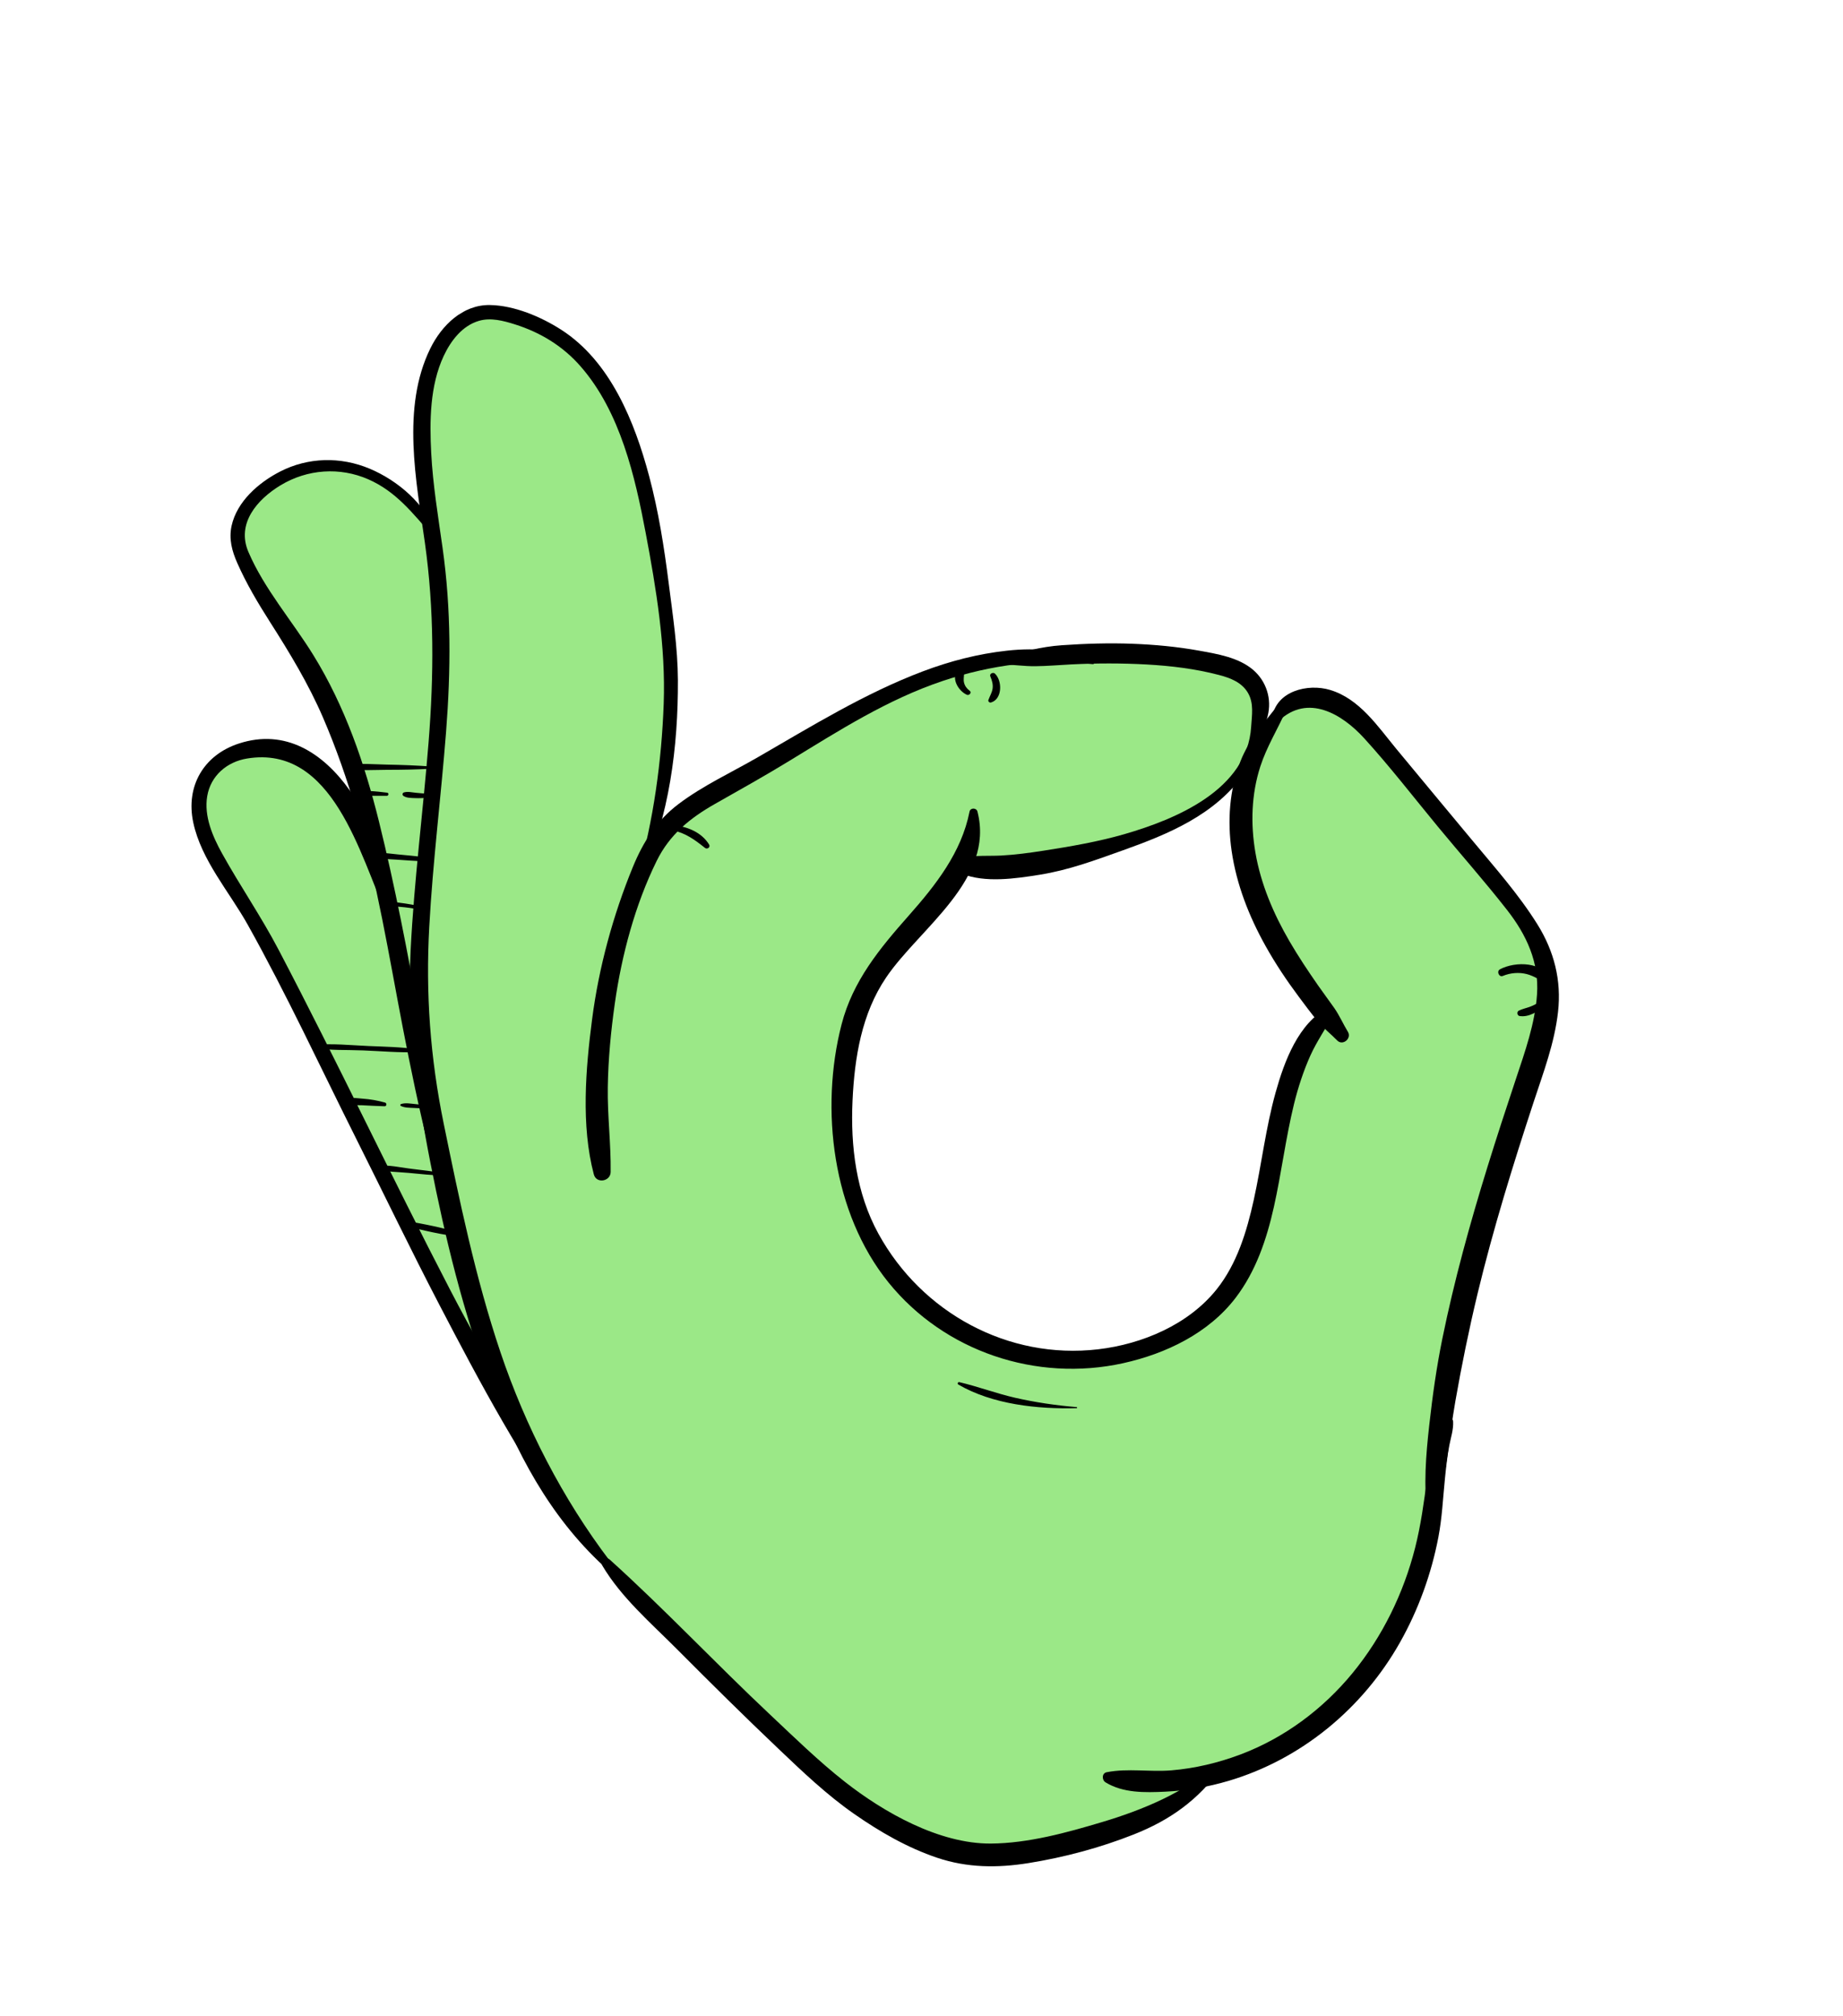
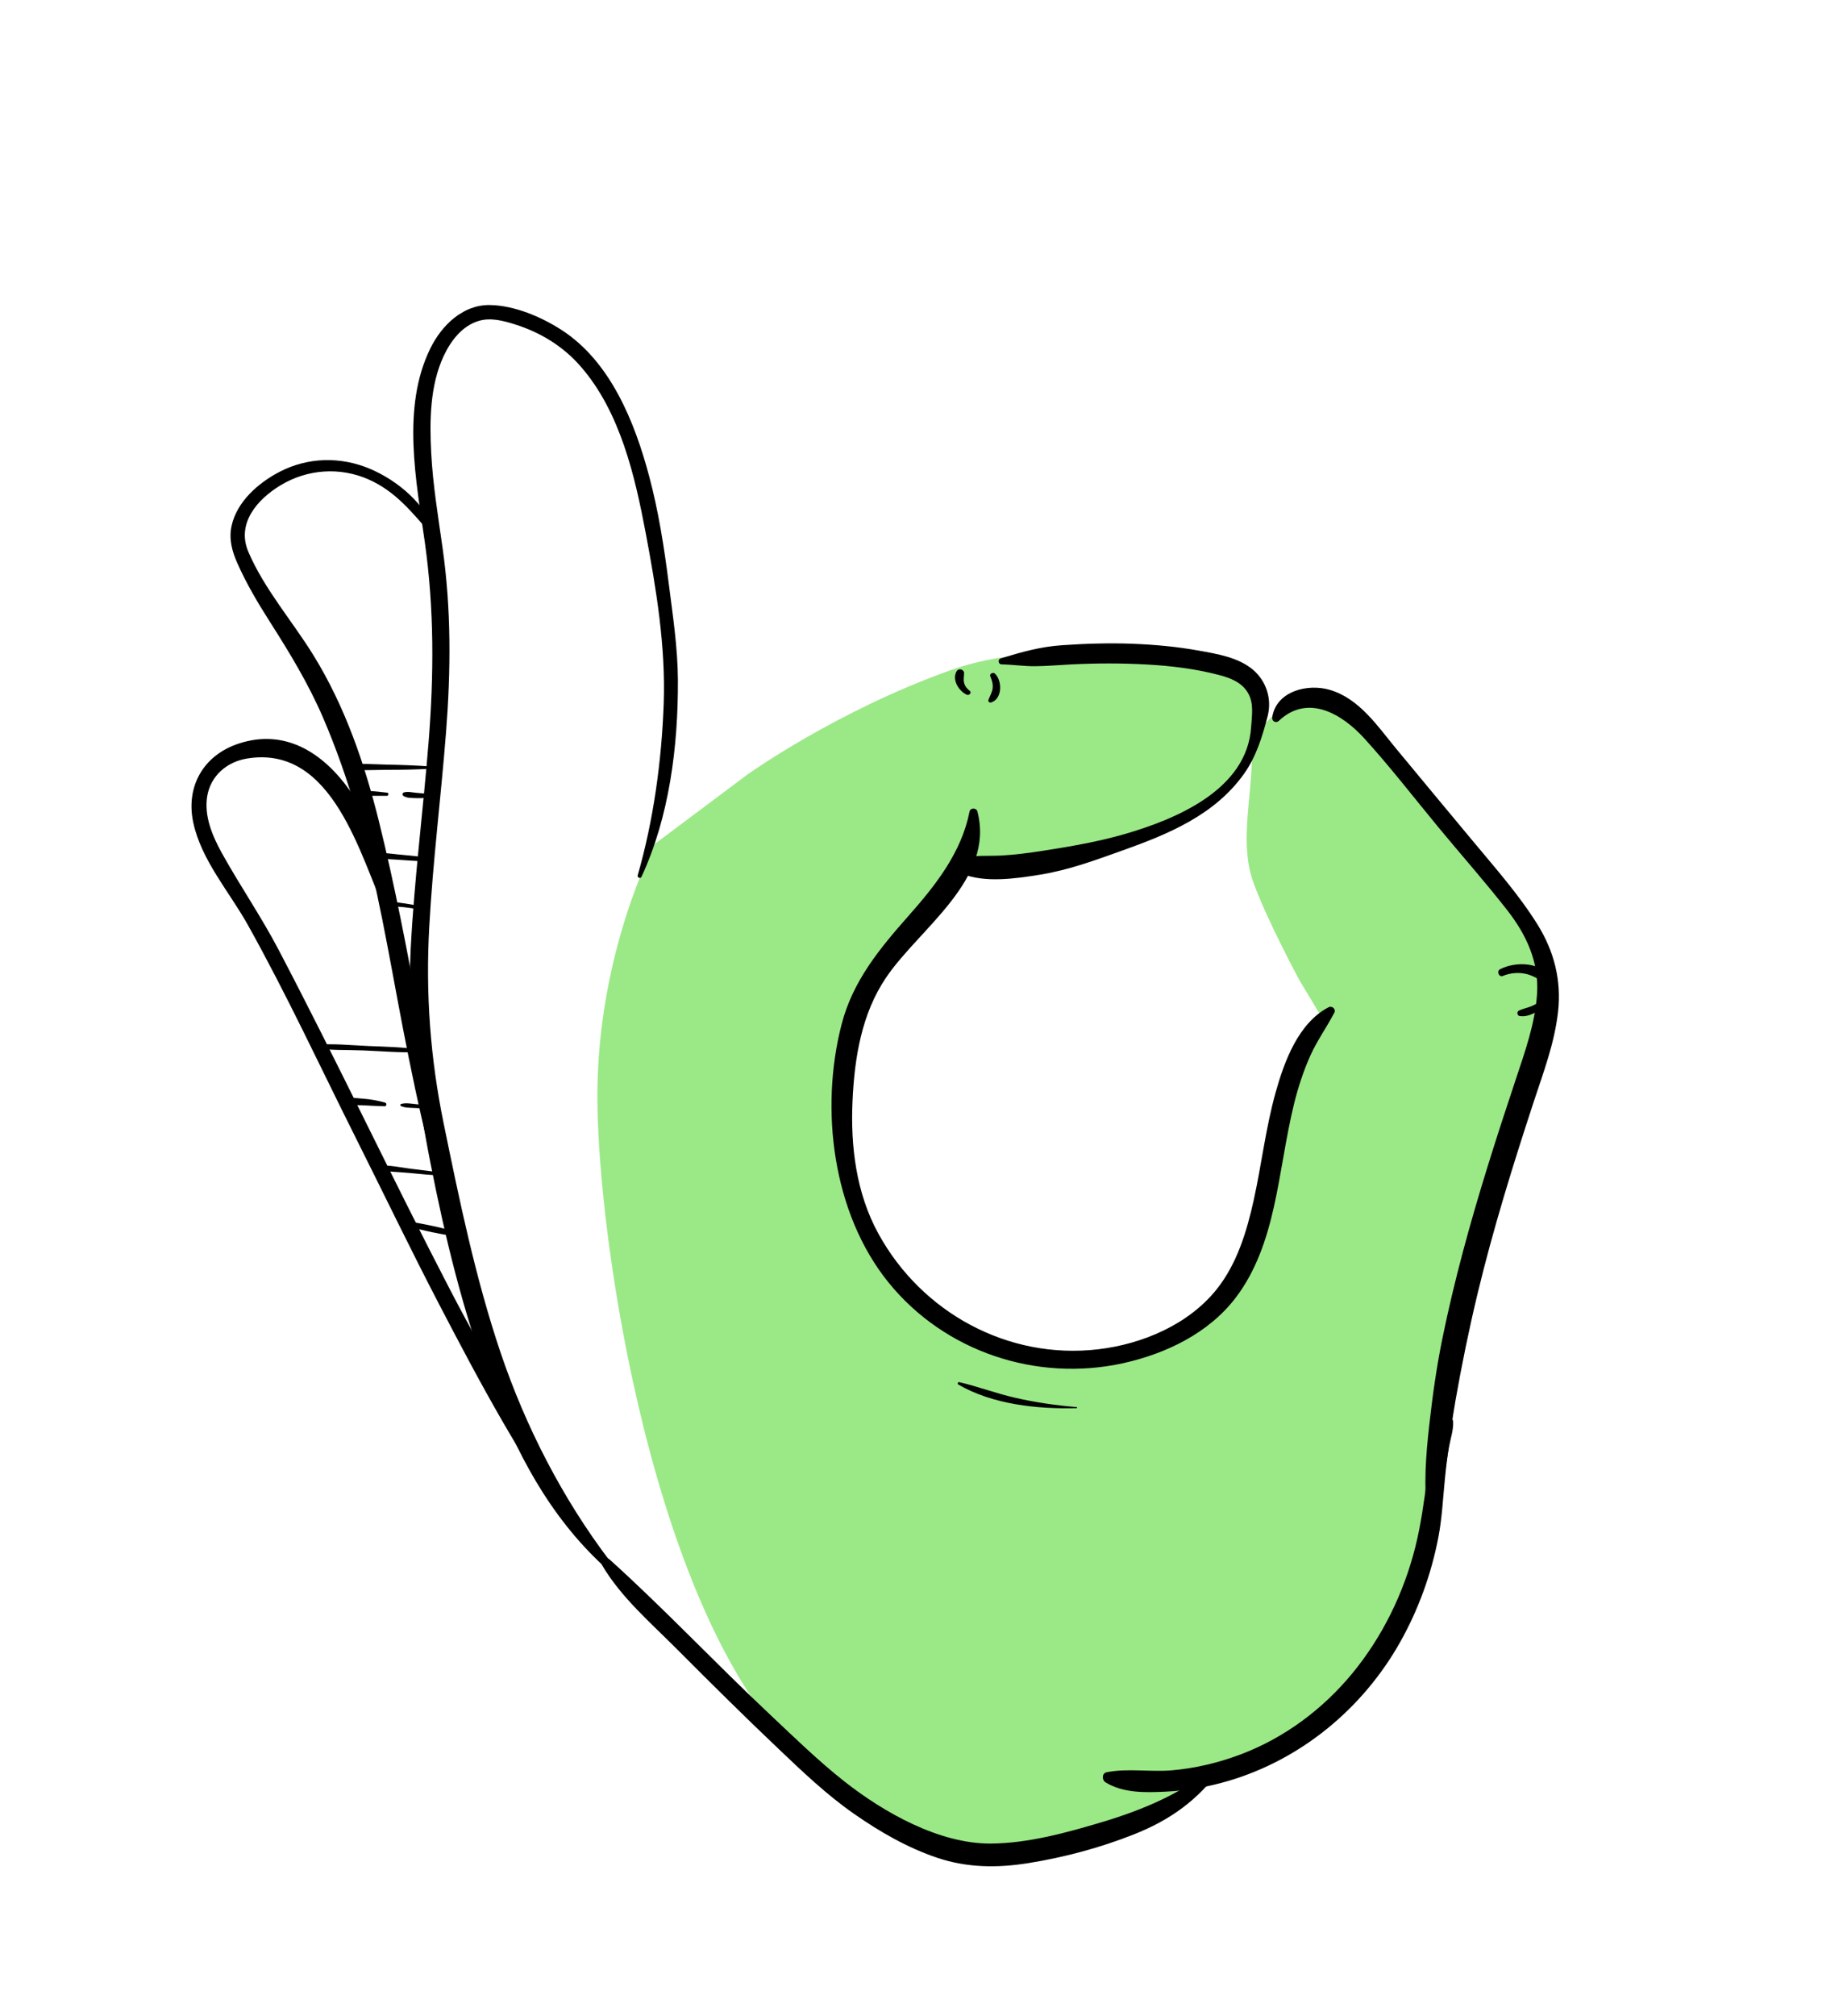
<svg xmlns="http://www.w3.org/2000/svg" width="278" height="304" viewBox="0 0 278 304" fill="none">
  <g clip-path="url(#clip0_4158_25351)">
    <path d="M98.787 127.254C98.787 127.254 90.129 143.488 90.11 165.247C90.089 187.003 98.646 244.198 120.757 264.844C142.865 285.492 163.113 280.422 180.483 268.543C180.483 268.543 197.26 265.041 208.946 248.205C220.632 231.369 215.427 202.712 224.37 182.336C233.313 161.959 237.26 147.193 227.602 134.719C217.945 122.245 206.161 109.698 205.833 109.349C205.506 108.999 200.486 104.603 197.795 105.196C195.102 105.786 189.016 108.05 188.836 114.612C188.657 121.177 187.019 127.447 189.074 133.117C191.129 138.788 196.015 147.839 196.015 147.839L199.536 153.689C199.536 153.689 194.503 160.941 192.46 172.738C190.417 184.535 189.878 196.592 175.01 202.722C160.143 208.853 143.46 201.771 137.573 195.18C131.687 188.59 124.024 178.106 127.966 157.369C127.966 157.369 130.221 148.876 136.919 140.75C143.62 132.622 145.704 130.612 145.704 130.612C145.704 130.612 156.282 130.519 160.911 129.347C165.542 128.177 179.381 125.351 186.632 116.811C186.632 116.811 193.759 107.482 186.947 101.347C186.947 101.347 160.898 94.828 143.456 101.042C126.018 107.261 112.69 116.84 112.69 116.84L98.787 127.254Z" fill="#9BE887" />
-     <path d="M122.459 266.076L100.542 209.771L90.98 173.51C90.98 173.51 87.687 149.405 97.925 129.035L100.394 115.01C100.394 115.01 102.307 98.451 98.402 79.375C94.496 60.299 89.274 50.945 75.996 47.961C75.996 47.961 64.289 42.734 63.716 65.726L64.906 78.62C64.906 78.62 59.47 68.638 47.127 70.396C34.783 72.153 33.77 81.708 39.06 88.683C39.06 88.683 49.844 103.935 52.514 113.606C55.185 123.276 55.198 126.928 55.198 126.928C55.198 126.928 50.128 113.153 39.859 112.911C29.59 112.67 27.294 122.69 33.377 131.786C39.46 140.883 49.541 160.602 53.983 169.507C58.424 178.413 68.042 197.481 68.042 197.481L82.209 222.944C82.209 222.944 91.384 236.423 98.064 243.476C104.744 250.528 115.893 260.298 115.893 260.298L122.454 266.084L122.459 266.076Z" fill="#9BE887" />
-     <path d="M193.981 107.145C192.718 109.973 191.069 112.62 190.11 115.581C188.752 119.772 188.625 124.26 189.368 128.581C190.185 133.332 192.083 137.775 194.496 141.928C195.827 144.216 197.299 146.424 198.809 148.593C199.607 149.741 200.45 150.853 201.252 151.998C202.054 153.144 202.595 154.417 203.322 155.607C203.923 156.598 202.541 157.762 201.705 156.907C200.73 155.907 199.64 155.072 198.745 153.992C197.762 152.807 196.844 151.563 195.923 150.33C194.087 147.872 192.384 145.323 190.889 142.644C188.401 138.189 186.517 133.396 185.781 128.33C185.125 123.814 185.44 119.112 187.1 114.84C188.392 111.515 190.655 109.04 192.802 106.288C193.345 105.588 194.304 106.435 193.984 107.149L193.981 107.145Z" fill="black" />
    <path d="M201.257 152.745C200.114 154.934 198.662 156.942 197.648 159.201C196.634 161.46 195.797 164.006 195.183 166.514C193.932 171.637 193.301 176.882 192.15 182.027C191.057 186.902 189.447 191.7 186.384 195.713C182.306 201.057 175.861 204.15 169.413 205.575C156.344 208.459 142.469 203.838 134.023 193.402C125.579 182.969 123.648 167.259 126.943 154.488C128.636 147.92 132.708 143.014 137.104 138.045C141.156 133.462 145.032 128.545 146.246 122.393C146.365 121.785 147.284 121.794 147.436 122.376C150.087 132.65 138.725 139.958 133.68 147.386C129.966 152.853 128.9 159.488 128.598 165.974C128.278 172.865 129.144 179.935 132.503 186.051C139.044 197.971 152.068 205.07 165.641 203.481C172.298 202.701 179.276 199.756 183.53 194.424C186.591 190.586 188.067 185.71 189.11 180.988C190.303 175.583 190.927 170.062 192.422 164.725C193.73 160.053 195.841 154.29 200.389 151.905C200.931 151.619 201.567 152.176 201.269 152.748L201.257 152.745Z" fill="black" />
    <path d="M150.963 99.287C154.101 98.327 156.911 97.525 160.217 97.301C163.752 97.058 167.304 96.946 170.843 97.083C174.183 97.212 177.532 97.519 180.82 98.113C183.587 98.612 186.82 99.132 189.022 101.018C191.041 102.753 191.873 105.433 191.213 108C190.43 111.034 189.492 114.106 187.65 116.695C183.236 122.889 176.282 125.773 169.38 128.232C165.207 129.723 161.223 131.212 156.812 131.916C153.171 132.5 148.58 133.175 145.076 131.756C144.017 131.327 144.298 129.581 145.349 129.351C147.197 128.943 149.123 129.116 151.005 129.02C153.143 128.907 155.261 128.618 157.372 128.292C161.416 127.665 165.648 126.935 169.576 125.802C177.394 123.541 188.122 119.091 188.723 109.622C188.83 107.892 189.172 106.068 188.235 104.478C187.298 102.887 185.58 102.237 183.865 101.789C180.317 100.856 176.657 100.415 173.001 100.21C169.223 99.998 165.425 100.007 161.647 100.193C159.821 100.281 158.004 100.451 156.176 100.468C154.457 100.487 152.796 100.221 151.088 100.192C150.568 100.184 150.453 99.441 150.957 99.286L150.963 99.287Z" fill="black" />
-     <path d="M164.795 100.156C157.256 99.2 149.36 100.287 142.19 102.693C133.881 105.479 126.54 110.178 119.108 114.718C115.406 116.981 111.639 119.086 107.866 121.223C104.071 123.375 101.003 125.86 99.048 129.839C95.799 136.451 93.785 143.988 92.75 151.258C92.148 155.475 91.744 159.706 91.679 163.966C91.613 168.233 92.167 172.479 92.112 176.739C92.093 178.175 89.959 178.556 89.574 177.103C87.625 169.75 88.344 161.149 89.316 153.687C90.332 145.867 92.474 138.018 95.468 130.728C97.018 126.967 99.05 123.752 102.321 121.273C105.998 118.484 110.325 116.496 114.311 114.195C122.398 109.531 130.417 104.567 139.187 101.249C143.292 99.697 147.532 98.6 151.896 98.123C156.493 97.617 160.557 98.076 164.926 99.592C165.287 99.717 165.156 100.204 164.785 100.156L164.795 100.156Z" fill="black" />
    <path d="M191.901 108.167C192.511 104.211 197.258 103.039 200.619 104.043C205.069 105.372 207.819 109.542 210.622 112.935C214.404 117.514 218.217 122.076 222.009 126.645C225.425 130.761 229.061 134.842 231.901 139.391C234.426 143.441 235.553 147.842 235.015 152.597C234.477 157.353 232.814 161.697 231.352 166.146C228.218 175.69 225.234 185.297 222.882 195.07C221.592 200.441 220.482 205.867 219.529 211.306C218.526 217.01 218.133 222.923 216.657 228.529C216.502 229.128 215.451 229.255 215.346 228.547C214.699 224.046 215.09 219.394 215.593 214.895C216.097 210.396 216.689 206.19 217.563 201.891C219.348 193.143 221.723 184.526 224.363 176.004C225.74 171.556 227.187 167.132 228.66 162.717C230.042 158.567 231.536 154.375 231.844 149.983C232.184 145.102 230.261 140.975 227.303 137.197C223.965 132.931 220.353 128.856 216.906 124.682C213.23 120.228 209.674 115.618 205.787 111.347C202.427 107.657 197.277 104.579 192.893 108.713C192.451 109.133 191.815 108.745 191.903 108.171L191.901 108.167Z" fill="black" />
    <path d="M96.189 132.01C98.581 123.693 99.801 114.755 100.114 106.122C100.425 97.512 98.988 88.789 97.394 80.355C95.799 71.921 93.582 62.121 87.582 55.257C84.902 52.188 81.534 50.136 77.657 48.912C75.937 48.369 74.035 47.865 72.249 48.383C69.717 49.121 67.994 51.399 66.925 53.686C64.838 58.158 64.791 63.491 65.044 68.332C65.297 73.111 66.082 77.841 66.751 82.574C68.07 91.883 68.013 101.041 67.284 110.399C66.518 120.187 65.291 129.93 64.751 139.736C64.191 149.834 64.896 159.529 66.928 169.445C69.301 181.03 71.708 192.696 75.489 203.924C79.255 215.099 84.849 225.996 91.993 235.398C92.426 235.965 91.537 236.617 91.042 236.16C82.822 228.574 77.772 218.896 73.874 208.526C69.84 197.787 67.157 186.705 64.947 175.467C62.839 164.764 61.396 154.197 61.941 143.27C62.463 132.781 63.822 122.35 64.651 111.886C65.452 101.791 65.504 91.937 64.097 81.889C62.788 72.538 60.536 61.478 64.897 52.574C66.601 49.093 69.787 45.929 73.909 46.001C77.581 46.063 81.597 47.765 84.648 49.722C92.086 54.496 95.739 63.636 97.92 71.814C99.328 77.097 100.175 82.49 100.862 87.906C101.478 92.773 102.232 97.665 102.256 102.582C102.296 112.513 100.978 123.164 96.758 132.234C96.612 132.552 96.095 132.347 96.191 132.014L96.189 132.01Z" fill="black" />
    <path d="M65.25 80.802C62.296 77.454 59.766 74.117 55.525 72.269C51.283 70.421 46.384 70.721 42.306 73.191C38.775 75.331 35.629 78.96 37.476 83.25C39.887 88.859 44.075 93.629 47.266 98.794C52.034 106.513 54.986 115.115 57.161 123.878C59.594 133.696 61.476 143.626 63.291 153.571C65.562 166.03 67.923 178.418 70.688 190.773C70.772 191.141 70.259 191.281 70.124 190.929C65.788 179.366 63.105 167.13 60.77 155.032C58.667 144.133 56.913 133.11 53.787 122.437C52.368 117.594 50.721 112.847 48.724 108.214C46.523 103.116 43.704 98.467 40.723 93.793C38.898 90.93 37.16 88.009 35.788 84.899C34.984 83.08 34.502 81.278 34.933 79.297C35.738 75.622 39.018 72.775 42.23 71.123C46.466 68.941 51.367 68.839 55.749 70.674C59.946 72.431 64.31 76.069 65.708 80.511C65.786 80.76 65.432 80.994 65.251 80.786L65.25 80.802Z" fill="black" />
    <path d="M58.32 137.909C54.328 129.131 50.256 112.254 37.261 114.389C34.241 114.884 31.777 116.965 31.255 120.076C30.754 123.078 32.066 126.123 33.49 128.692C36.215 133.601 39.394 138.212 42.01 143.203C50.908 160.167 59.069 177.509 67.898 194.51C74.236 206.72 81.54 218.456 87.438 230.876C87.651 231.324 87.074 231.672 86.778 231.273C78.793 220.534 72.416 208.556 66.238 196.698C61.938 188.443 57.908 180.051 53.733 171.731C48.332 160.967 43.243 149.96 37.368 139.452C34.586 134.474 30.362 129.721 29.15 124.034C27.987 118.556 30.727 113.855 36.032 112.126C50.051 107.563 58.696 126.87 59.434 137.596C59.474 138.164 58.569 138.459 58.322 137.913L58.32 137.909Z" fill="black" />
    <path d="M219.192 214.368C219.25 215.609 218.846 216.787 218.612 218C218.295 219.646 218.124 221.321 217.955 222.99C217.657 225.931 217.526 228.894 216.969 231.803C215.907 237.358 213.946 242.776 211.163 247.703C205.545 257.65 196.279 265.325 185.29 268.57C182.195 269.483 178.968 270.042 175.74 270.193C172.7 270.333 169.432 270.416 166.761 268.787C166.194 268.439 166.18 267.406 166.934 267.259C170.153 266.628 173.453 267.25 176.728 266.974C180.256 266.678 183.729 265.849 187.046 264.608C193.702 262.113 199.529 257.774 204.031 252.292C208.523 246.821 211.715 240.275 213.455 233.428C214.323 230.011 214.789 226.535 215.251 223.045C215.63 220.213 215.998 216.015 218.288 214.019C218.626 213.724 219.167 213.893 219.191 214.374L219.192 214.368Z" fill="black" />
    <path d="M184.174 266.693C180.685 271.473 176.494 274.476 171.022 276.641C165.939 278.654 160.498 280.106 155.095 280.969C150.437 281.71 145.878 281.677 141.378 280.163C136.872 278.648 132.723 276.25 128.838 273.544C124.697 270.661 121.064 267.186 117.414 263.716C112.244 258.808 107.181 253.789 102.149 248.736C98.209 244.777 93.714 240.932 90.847 236.082C90.43 235.373 91.358 234.641 91.965 235.184C100.28 242.688 107.978 250.889 116.151 258.564C119.817 262.009 123.459 265.576 127.421 268.689C133.282 273.294 141.659 278.069 149.458 278.016C155.102 277.978 160.897 276.374 166.271 274.768C172.227 272.985 178.851 270.3 183.46 266.015C183.933 265.572 184.541 266.191 184.174 266.693Z" fill="black" />
    <path d="M69.712 186.53C66.784 186.281 63.795 185.522 60.943 184.829C60.459 184.712 60.644 183.993 61.128 184.085C63.987 184.61 67.014 185.137 69.758 186.099C69.972 186.174 69.977 186.555 69.708 186.533L69.712 186.53Z" fill="black" />
    <path d="M67.124 177.286C65.282 177.245 63.464 177.058 61.635 176.878C60.039 176.72 58.248 176.772 56.738 176.231C56.512 176.153 56.55 175.859 56.785 175.825C58.535 175.594 60.524 176.092 62.272 176.29C63.911 176.478 65.537 176.668 67.157 176.985C67.331 177.018 67.297 177.294 67.12 177.288L67.124 177.286Z" fill="black" />
    <path d="M64.893 167.168C64.073 167.171 63.26 167.135 62.444 167.085C61.787 167.046 61.058 167.081 60.458 166.779C60.333 166.716 60.368 166.537 60.49 166.494C61.185 166.265 61.993 166.447 62.709 166.507C63.457 166.572 64.195 166.653 64.941 166.771C65.167 166.809 65.117 167.166 64.897 167.165L64.893 167.168Z" fill="black" />
    <path d="M58.007 166.829C56.849 166.796 55.698 166.733 54.544 166.673C53.657 166.624 52.438 166.822 51.667 166.337C51.501 166.232 51.496 166.011 51.66 165.902C52.466 165.366 53.792 165.619 54.719 165.684C55.876 165.764 56.958 165.96 58.076 166.272C58.377 166.357 58.343 166.836 58.011 166.827L58.007 166.829Z" fill="black" />
    <path d="M62.94 158.673C60.222 158.762 57.495 158.514 54.78 158.407C52.332 158.308 49.796 158.421 47.369 158.054C47.087 158.009 47.176 157.613 47.421 157.588C50.092 157.318 52.905 157.632 55.586 157.744C58.053 157.847 60.544 157.889 62.985 158.247C63.231 158.283 63.175 158.664 62.934 158.671L62.94 158.673Z" fill="black" />
    <path d="M63.765 137.25C62.577 137.016 61.383 136.831 60.175 136.741C59.295 136.678 58.258 136.838 57.448 136.442C57.334 136.388 57.314 136.186 57.44 136.131C58.297 135.758 59.34 136.023 60.244 136.133C61.468 136.284 62.68 136.499 63.883 136.776C64.186 136.848 64.067 137.303 63.766 137.244L63.765 137.25Z" fill="black" />
    <path d="M64.037 129.899C62.608 129.825 61.187 129.746 59.762 129.634C58.633 129.548 57.383 129.6 56.327 129.143C56.154 129.069 56.202 128.8 56.369 128.756C57.522 128.465 58.815 128.748 59.983 128.847C61.334 128.963 62.678 129.109 64.024 129.259C64.418 129.303 64.45 129.916 64.032 129.892L64.037 129.899Z" fill="black" />
    <path d="M64.623 120.296C63.95 120.348 63.275 120.388 62.603 120.358C62.036 120.332 61.361 120.355 60.869 120.038C60.654 119.902 60.68 119.58 60.929 119.502C61.489 119.329 62.126 119.496 62.699 119.55C63.337 119.61 63.978 119.673 64.618 119.702C65.002 119.721 65.01 120.267 64.623 120.296Z" fill="black" />
    <path d="M58.351 120.012C57.458 120.004 56.564 120.021 55.667 120.015C54.964 120.009 54.111 120.16 53.48 119.799C53.357 119.73 53.346 119.543 53.472 119.472C54.138 119.077 55.058 119.258 55.805 119.293C56.671 119.334 57.541 119.438 58.404 119.541C58.68 119.575 58.62 120.019 58.349 120.018L58.351 120.012Z" fill="black" />
    <path d="M65.153 115.918C62.885 116.053 60.628 116.094 58.356 116.093C56.37 116.094 54.29 116.284 52.34 115.895C52.097 115.848 52.079 115.445 52.333 115.4C54.291 115.048 56.361 115.272 58.347 115.307C60.623 115.347 62.884 115.431 65.151 115.602C65.355 115.618 65.362 115.91 65.155 115.922L65.153 115.918Z" fill="black" />
    <path d="M162.402 212.359C156.524 212.517 149.74 211.806 144.562 208.801C144.367 208.689 144.482 208.38 144.708 208.433C147.541 209.102 150.267 210.136 153.108 210.785C156.157 211.482 159.287 211.941 162.401 212.196C162.504 212.205 162.508 212.356 162.402 212.359Z" fill="black" />
    <path d="M226.25 146.177C228.582 144.937 232.931 144.969 233.976 147.944C234.09 148.269 233.711 148.487 233.444 148.367C232.374 147.877 231.443 147.187 230.286 146.893C229.128 146.599 227.835 146.698 226.684 147.177C226.112 147.414 225.71 146.467 226.253 146.181L226.25 146.177Z" fill="black" />
    <path d="M233.055 151.664C232.039 152.52 230.607 153.449 229.213 153.22C228.846 153.161 228.763 152.582 229.091 152.415C229.61 152.149 230.182 152.04 230.728 151.844C231.352 151.616 231.925 151.313 232.468 150.934C232.898 150.64 233.459 151.318 233.055 151.664Z" fill="black" />
    <path d="M150.071 101.579C151.21 102.65 151.215 105.424 149.484 105.94C149.271 106.002 149.009 105.787 149.091 105.559C149.297 104.985 149.633 104.457 149.723 103.851C149.819 103.206 149.626 102.587 149.38 102C149.211 101.602 149.797 101.32 150.073 101.583L150.071 101.579Z" fill="black" />
    <path d="M145.835 104.773C144.635 104.229 143.562 102.531 144.287 101.242C144.579 100.725 145.429 100.908 145.422 101.524C145.42 102.021 145.296 102.468 145.421 102.965C145.546 103.461 145.853 103.869 146.271 104.173C146.632 104.441 146.193 104.935 145.835 104.773Z" fill="black" />
-     <path d="M101.541 124.439C103.636 124.628 105.823 125.497 106.96 127.36C107.206 127.768 106.677 128.137 106.334 127.864C104.829 126.661 103.388 125.599 101.453 125.217C101.019 125.131 101.093 124.397 101.541 124.439Z" fill="black" />
  </g>
  <defs>
    <clipPath id="clip0_4158_25351">
      <rect width="172.744" height="250.689" fill="white" transform="matrix(-0.857 0.516 0.516 0.857 148.003 0)" />
    </clipPath>
  </defs>
</svg>